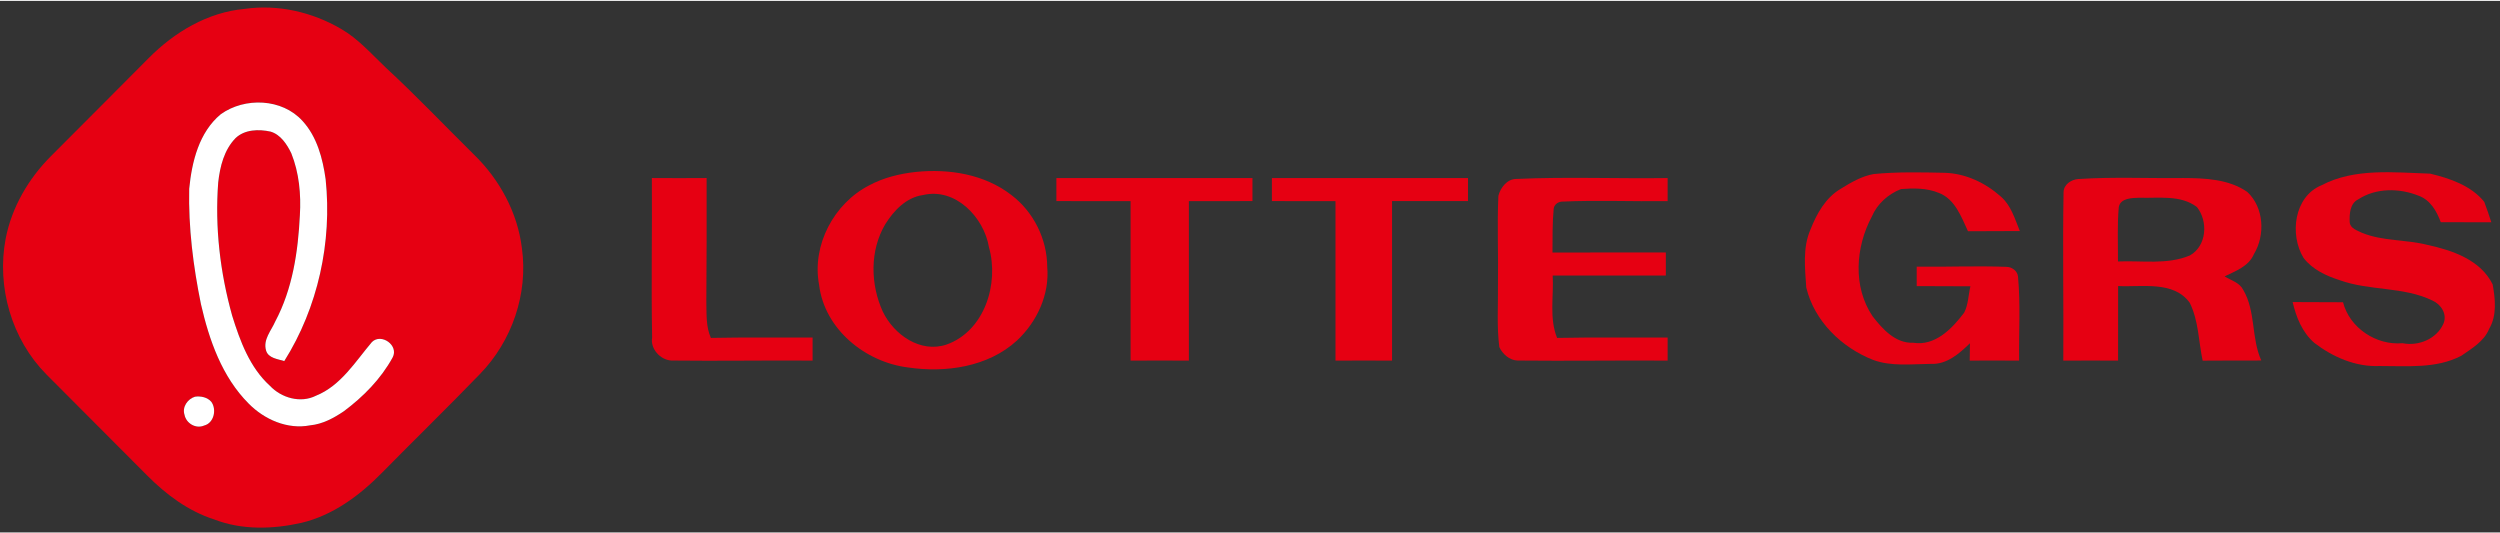
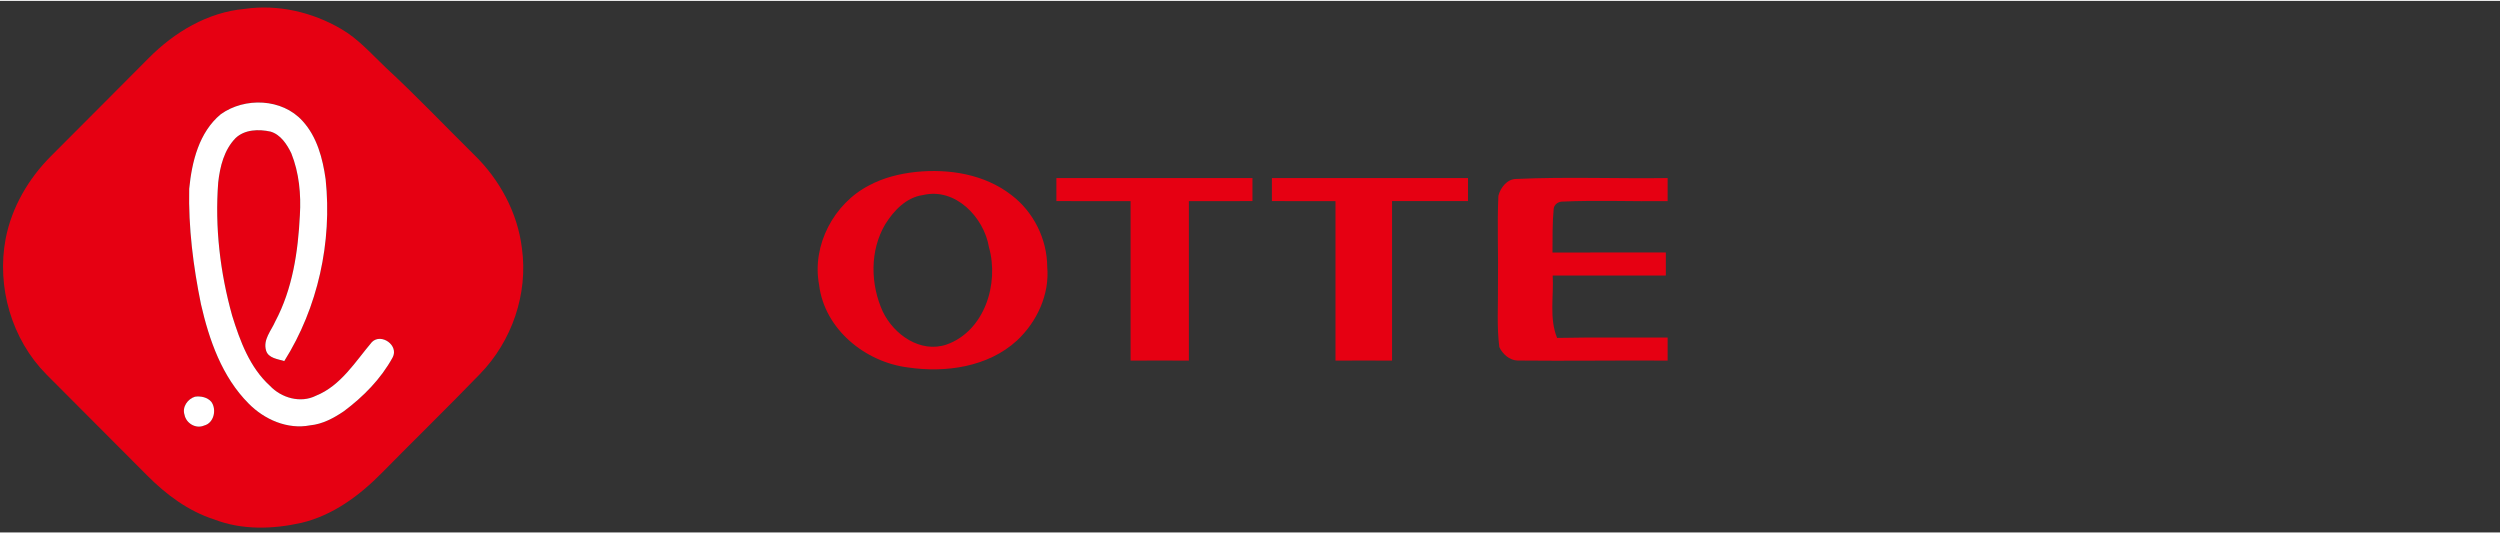
<svg xmlns="http://www.w3.org/2000/svg" width="300px" height="64px" viewBox="0 0 301 64" version="1.1">
  <rect x="0" y="0" width="301" height="64" fill="#333333" stroke="none" />
  <g id="surface1">
    <path style=" stroke:none;fill-rule:nonzero;fill:rgb(90.196%,0%,7.059%);fill-opacity:1;" d="M 29.445 0.965 C 33.465 0.383 37.59 1.344 41.074 3.379 C 43.141 4.57 44.727 6.402 46.441 8.027 C 50.098 11.398 53.523 15.012 57.062 18.504 C 60.148 21.496 62.32 25.488 62.84 29.793 C 63.602 35.277 61.625 41 57.773 44.938 C 53.906 48.945 49.906 52.828 46 56.805 C 43.301 59.551 40.082 61.945 36.285 62.844 C 32.848 63.617 29.125 63.73 25.793 62.434 C 22.672 61.438 19.988 59.43 17.703 57.125 C 13.668 53.066 9.625 49.012 5.578 44.965 C 1.402 40.742 -0.426 34.441 0.684 28.613 C 1.418 24.852 3.422 21.414 6.109 18.719 C 10.047 14.77 13.988 10.832 17.914 6.875 C 21.008 3.758 25.008 1.367 29.445 0.965 M 26.578 13.648 C 23.957 15.824 23.098 19.367 22.781 22.617 C 22.676 27.285 23.262 31.949 24.195 36.516 C 25.188 40.848 26.73 45.266 29.934 48.48 C 31.836 50.41 34.617 51.633 37.348 51.102 C 38.84 50.957 40.176 50.234 41.395 49.41 C 43.738 47.664 45.859 45.516 47.273 42.934 C 48.055 41.469 45.895 39.969 44.781 41.074 C 42.781 43.43 41.043 46.328 38.047 47.535 C 36.188 48.477 33.871 47.805 32.496 46.34 C 30.074 44.137 28.906 40.965 27.957 37.914 C 26.5 32.707 25.859 27.254 26.273 21.852 C 26.488 19.934 26.98 17.938 28.367 16.516 C 29.48 15.465 31.16 15.43 32.574 15.738 C 33.785 16.094 34.551 17.27 35.074 18.352 C 36.016 20.707 36.258 23.293 36.105 25.809 C 35.887 30.191 35.227 34.676 33.141 38.594 C 32.66 39.711 31.648 40.773 32.035 42.098 C 32.305 43.031 33.48 43.125 34.227 43.367 C 38.285 36.918 40 29.043 39.207 21.477 C 38.855 18.969 38.172 16.359 36.422 14.453 C 33.961 11.734 29.477 11.574 26.578 13.648 M 23.477 47.656 C 22.602 47.922 21.906 48.887 22.215 49.836 C 22.414 50.859 23.574 51.566 24.586 51.125 C 25.758 50.828 26.109 49.211 25.453 48.285 C 24.988 47.723 24.172 47.555 23.477 47.656 Z M 23.477 47.656 " />
    <path style=" stroke:none;fill-rule:nonzero;fill:rgb(90.196%,0%,7.059%);fill-opacity:1;" d="M 110.266 20.594 C 114.246 20.188 118.52 20.859 121.754 23.363 C 124.426 25.375 126.066 28.656 126.086 32.008 C 126.387 35.344 124.848 38.645 122.445 40.891 C 118.98 44.078 113.844 44.805 109.344 44.137 C 104.191 43.508 99.262 39.535 98.617 34.176 C 97.723 29.422 100.406 24.379 104.656 22.207 C 106.387 21.277 108.324 20.809 110.266 20.594 M 111.121 23.379 C 109.117 23.652 107.602 25.258 106.582 26.895 C 104.715 30.051 104.789 34.113 106.281 37.398 C 107.617 40.188 110.824 42.453 113.984 41.371 C 118.539 39.738 120.316 34.051 119.07 29.656 C 118.465 26.043 115.016 22.438 111.121 23.379 Z M 111.121 23.379 " />
-     <path style=" stroke:none;fill-rule:nonzero;fill:rgb(90.196%,0%,7.059%);fill-opacity:1;" d="M 225.594 20.848 C 228.441 20.57 231.316 20.641 234.18 20.699 C 236.672 20.785 239.047 21.91 240.895 23.555 C 242.137 24.621 242.586 26.25 243.188 27.711 C 241.102 27.727 239.023 27.723 236.945 27.734 C 236.141 25.996 235.363 23.836 233.422 23.113 C 232 22.523 230.387 22.539 228.887 22.656 C 227.348 23.25 226.008 24.441 225.363 25.98 C 223.402 29.652 223.062 34.414 225.457 37.969 C 226.645 39.504 228.219 41.258 230.348 41.16 C 233 41.59 235.039 39.449 236.488 37.535 C 236.988 36.559 236.988 35.414 237.238 34.363 C 235.078 34.352 232.922 34.34 230.77 34.34 C 230.77 33.758 230.77 32.59 230.77 32.004 C 234.387 32.043 238.004 31.887 241.621 32.023 C 242.27 32.055 242.902 32.52 242.969 33.199 C 243.281 36.559 243.059 39.941 243.102 43.312 C 241.113 43.297 239.133 43.297 237.152 43.309 C 237.16 42.785 237.176 41.742 237.184 41.219 C 235.902 42.469 234.383 43.801 232.469 43.703 C 230.164 43.723 227.738 44.039 225.527 43.23 C 221.73 41.734 218.445 38.566 217.473 34.504 C 217.324 32.195 217.02 29.695 217.988 27.516 C 218.734 25.609 219.816 23.68 221.629 22.621 C 222.855 21.859 224.152 21.102 225.594 20.848 Z M 225.594 20.848 " />
-     <path style=" stroke:none;fill-rule:nonzero;fill:rgb(90.196%,0%,7.059%);fill-opacity:1;" d="M 279.492 22.207 C 283.496 20.094 288.234 20.664 292.594 20.801 C 294.957 21.367 297.523 22.234 299.105 24.199 C 299.41 25.008 299.691 25.832 299.957 26.656 C 297.922 26.656 295.895 26.652 293.867 26.645 C 293.379 25.305 292.598 23.953 291.18 23.449 C 288.863 22.527 286.074 22.5 283.934 23.895 C 282.926 24.379 282.859 25.688 282.902 26.648 C 282.969 27.414 283.816 27.637 284.395 27.93 C 286.902 28.949 289.668 28.715 292.266 29.379 C 295.266 30.031 298.648 31.172 300.113 34.125 C 300.43 35.871 300.648 37.875 299.699 39.477 C 299.094 40.984 297.613 41.844 296.344 42.727 C 293.324 44.312 289.773 43.949 286.488 43.961 C 283.625 44.086 280.863 42.883 278.629 41.164 C 277.188 39.902 276.457 38.086 276.035 36.262 C 278.055 36.27 280.078 36.277 282.102 36.285 C 282.891 39.383 286.113 41.5 289.258 41.215 C 291.191 41.602 293.383 40.703 294.195 38.855 C 294.672 37.691 293.895 36.535 292.859 36.074 C 289.348 34.375 285.289 34.934 281.668 33.617 C 280.047 33.094 278.402 32.332 277.344 30.941 C 275.645 28.145 276.199 23.57 279.492 22.207 Z M 279.492 22.207 " />
-     <path style=" stroke:none;fill-rule:nonzero;fill:rgb(90.196%,0%,7.059%);fill-opacity:1;" d="M 78.484 21.328 C 80.68 21.344 82.879 21.344 85.078 21.328 C 85.078 26.309 85.09 31.289 85.043 36.27 C 85.082 37.707 84.984 39.234 85.59 40.578 C 89.672 40.492 93.754 40.551 97.836 40.535 C 97.832 41.457 97.836 42.383 97.836 43.309 C 92.16 43.266 86.484 43.371 80.809 43.301 C 79.5 43.215 78.281 41.898 78.516 40.535 C 78.395 34.133 78.531 27.73 78.484 21.328 Z M 78.484 21.328 " />
-     <path style=" stroke:none;fill-rule:nonzero;fill:rgb(90.196%,0%,7.059%);fill-opacity:1;" d="M 127.188 21.332 C 135.059 21.332 142.93 21.332 150.797 21.332 C 150.793 22.258 150.797 23.18 150.797 24.105 C 148.242 24.105 145.691 24.109 143.141 24.109 C 143.141 30.512 143.141 36.91 143.141 43.312 C 140.801 43.301 138.461 43.293 136.121 43.312 C 136.121 36.91 136.121 30.512 136.121 24.109 C 133.145 24.105 130.168 24.109 127.188 24.105 C 127.184 23.18 127.188 22.258 127.188 21.332 Z M 127.188 21.332 " />
+     <path style=" stroke:none;fill-rule:nonzero;fill:rgb(90.196%,0%,7.059%);fill-opacity:1;" d="M 127.188 21.332 C 135.059 21.332 142.93 21.332 150.797 21.332 C 150.793 22.258 150.797 23.18 150.797 24.105 C 148.242 24.105 145.691 24.109 143.141 24.109 C 143.141 30.512 143.141 36.91 143.141 43.312 C 140.801 43.301 138.461 43.293 136.121 43.312 C 136.121 36.91 136.121 30.512 136.121 24.109 C 133.145 24.105 130.168 24.109 127.188 24.105 C 127.184 23.18 127.188 22.258 127.188 21.332 Z " />
    <path style=" stroke:none;fill-rule:nonzero;fill:rgb(90.196%,0%,7.059%);fill-opacity:1;" d="M 153.137 21.332 C 161.008 21.332 168.875 21.332 176.746 21.332 C 176.738 22.258 176.746 23.18 176.746 24.105 C 173.695 24.105 170.648 24.109 167.602 24.105 C 167.602 30.508 167.598 36.91 167.602 43.312 C 165.332 43.297 163.062 43.297 160.793 43.312 C 160.793 36.91 160.793 30.508 160.793 24.109 C 158.238 24.109 155.691 24.105 153.137 24.105 C 153.133 23.18 153.137 22.258 153.137 21.332 Z M 153.137 21.332 " />
    <path style=" stroke:none;fill-rule:nonzero;fill:rgb(90.196%,0%,7.059%);fill-opacity:1;" d="M 182.574 21.438 C 188.637 21.164 194.711 21.418 200.781 21.332 C 200.773 22.258 200.781 23.184 200.781 24.109 C 196.531 24.164 192.281 23.977 188.043 24.168 C 187.566 24.199 187.105 24.543 187.062 25.043 C 186.895 26.789 186.938 28.543 186.918 30.297 C 191.469 30.277 196.02 30.309 200.566 30.293 C 200.559 31.219 200.566 32.145 200.566 33.07 C 196.027 33.051 191.488 33.078 186.945 33.066 C 187.082 35.543 186.512 38.211 187.473 40.578 C 191.906 40.488 196.344 40.555 200.781 40.531 C 200.773 41.453 200.781 42.383 200.781 43.309 C 194.75 43.27 188.719 43.367 182.688 43.301 C 181.738 43.266 180.891 42.508 180.516 41.672 C 180.203 39.176 180.383 36.645 180.355 34.133 C 180.414 30.578 180.242 27.02 180.406 23.465 C 180.664 22.473 181.457 21.438 182.574 21.438 Z M 182.574 21.438 " />
-     <path style=" stroke:none;fill-rule:nonzero;fill:rgb(90.196%,0%,7.059%);fill-opacity:1;" d="M 250.211 21.449 C 254.43 21.172 258.66 21.379 262.887 21.328 C 265.492 21.34 268.355 21.457 270.574 23.004 C 272.586 24.871 272.758 28.203 271.367 30.496 C 270.754 31.961 269.156 32.523 267.84 33.172 C 268.617 33.648 269.641 33.914 270.082 34.789 C 271.609 37.379 271.039 40.59 272.258 43.297 C 269.902 43.301 267.551 43.297 265.199 43.316 C 264.707 41.004 264.715 38.488 263.641 36.344 C 261.695 33.66 257.867 34.484 255.02 34.332 C 255.016 37.324 255.016 40.316 255.016 43.312 C 252.816 43.301 250.617 43.297 248.422 43.312 C 248.469 36.551 248.336 29.793 248.453 23.035 C 248.465 22.109 249.363 21.516 250.211 21.449 M 255.102 24.809 C 254.906 26.988 255.016 29.188 255.004 31.375 C 257.875 31.246 260.941 31.801 263.668 30.645 C 265.699 29.508 265.883 26.535 264.504 24.816 C 262.535 23.32 259.863 23.777 257.57 23.699 C 256.723 23.738 255.332 23.715 255.102 24.809 Z M 255.102 24.809 " />
    <path style=" stroke:none;fill-rule:nonzero;fill:rgb(100%,100%,100%);fill-opacity:1;" d="M 26.578 13.648 C 29.477 11.574 33.961 11.734 36.422 14.453 C 38.172 16.359 38.855 18.969 39.207 21.477 C 40 29.043 38.285 36.918 34.227 43.367 C 33.48 43.125 32.305 43.031 32.035 42.098 C 31.648 40.773 32.66 39.711 33.141 38.594 C 35.227 34.676 35.887 30.191 36.105 25.809 C 36.258 23.293 36.016 20.707 35.074 18.352 C 34.551 17.27 33.785 16.094 32.574 15.738 C 31.16 15.43 29.48 15.465 28.367 16.516 C 26.98 17.938 26.488 19.934 26.273 21.852 C 25.859 27.254 26.5 32.707 27.957 37.914 C 28.906 40.965 30.074 44.137 32.496 46.34 C 33.871 47.805 36.188 48.477 38.047 47.535 C 41.043 46.328 42.781 43.43 44.781 41.074 C 45.895 39.969 48.055 41.469 47.273 42.934 C 45.859 45.516 43.738 47.664 41.395 49.41 C 40.176 50.234 38.84 50.957 37.348 51.102 C 34.617 51.633 31.836 50.41 29.934 48.48 C 26.73 45.266 25.188 40.848 24.195 36.516 C 23.262 31.949 22.676 27.285 22.781 22.617 C 23.098 19.367 23.957 15.824 26.578 13.648 Z M 26.578 13.648 " />
    <path style=" stroke:none;fill-rule:nonzero;fill:rgb(100%,100%,100%);fill-opacity:1;" d="M 23.477 47.656 C 24.172 47.555 24.988 47.723 25.453 48.285 C 26.109 49.211 25.758 50.828 24.586 51.125 C 23.574 51.566 22.414 50.859 22.215 49.836 C 21.906 48.887 22.602 47.922 23.477 47.656 Z M 23.477 47.656 " />
  </g>
</svg>